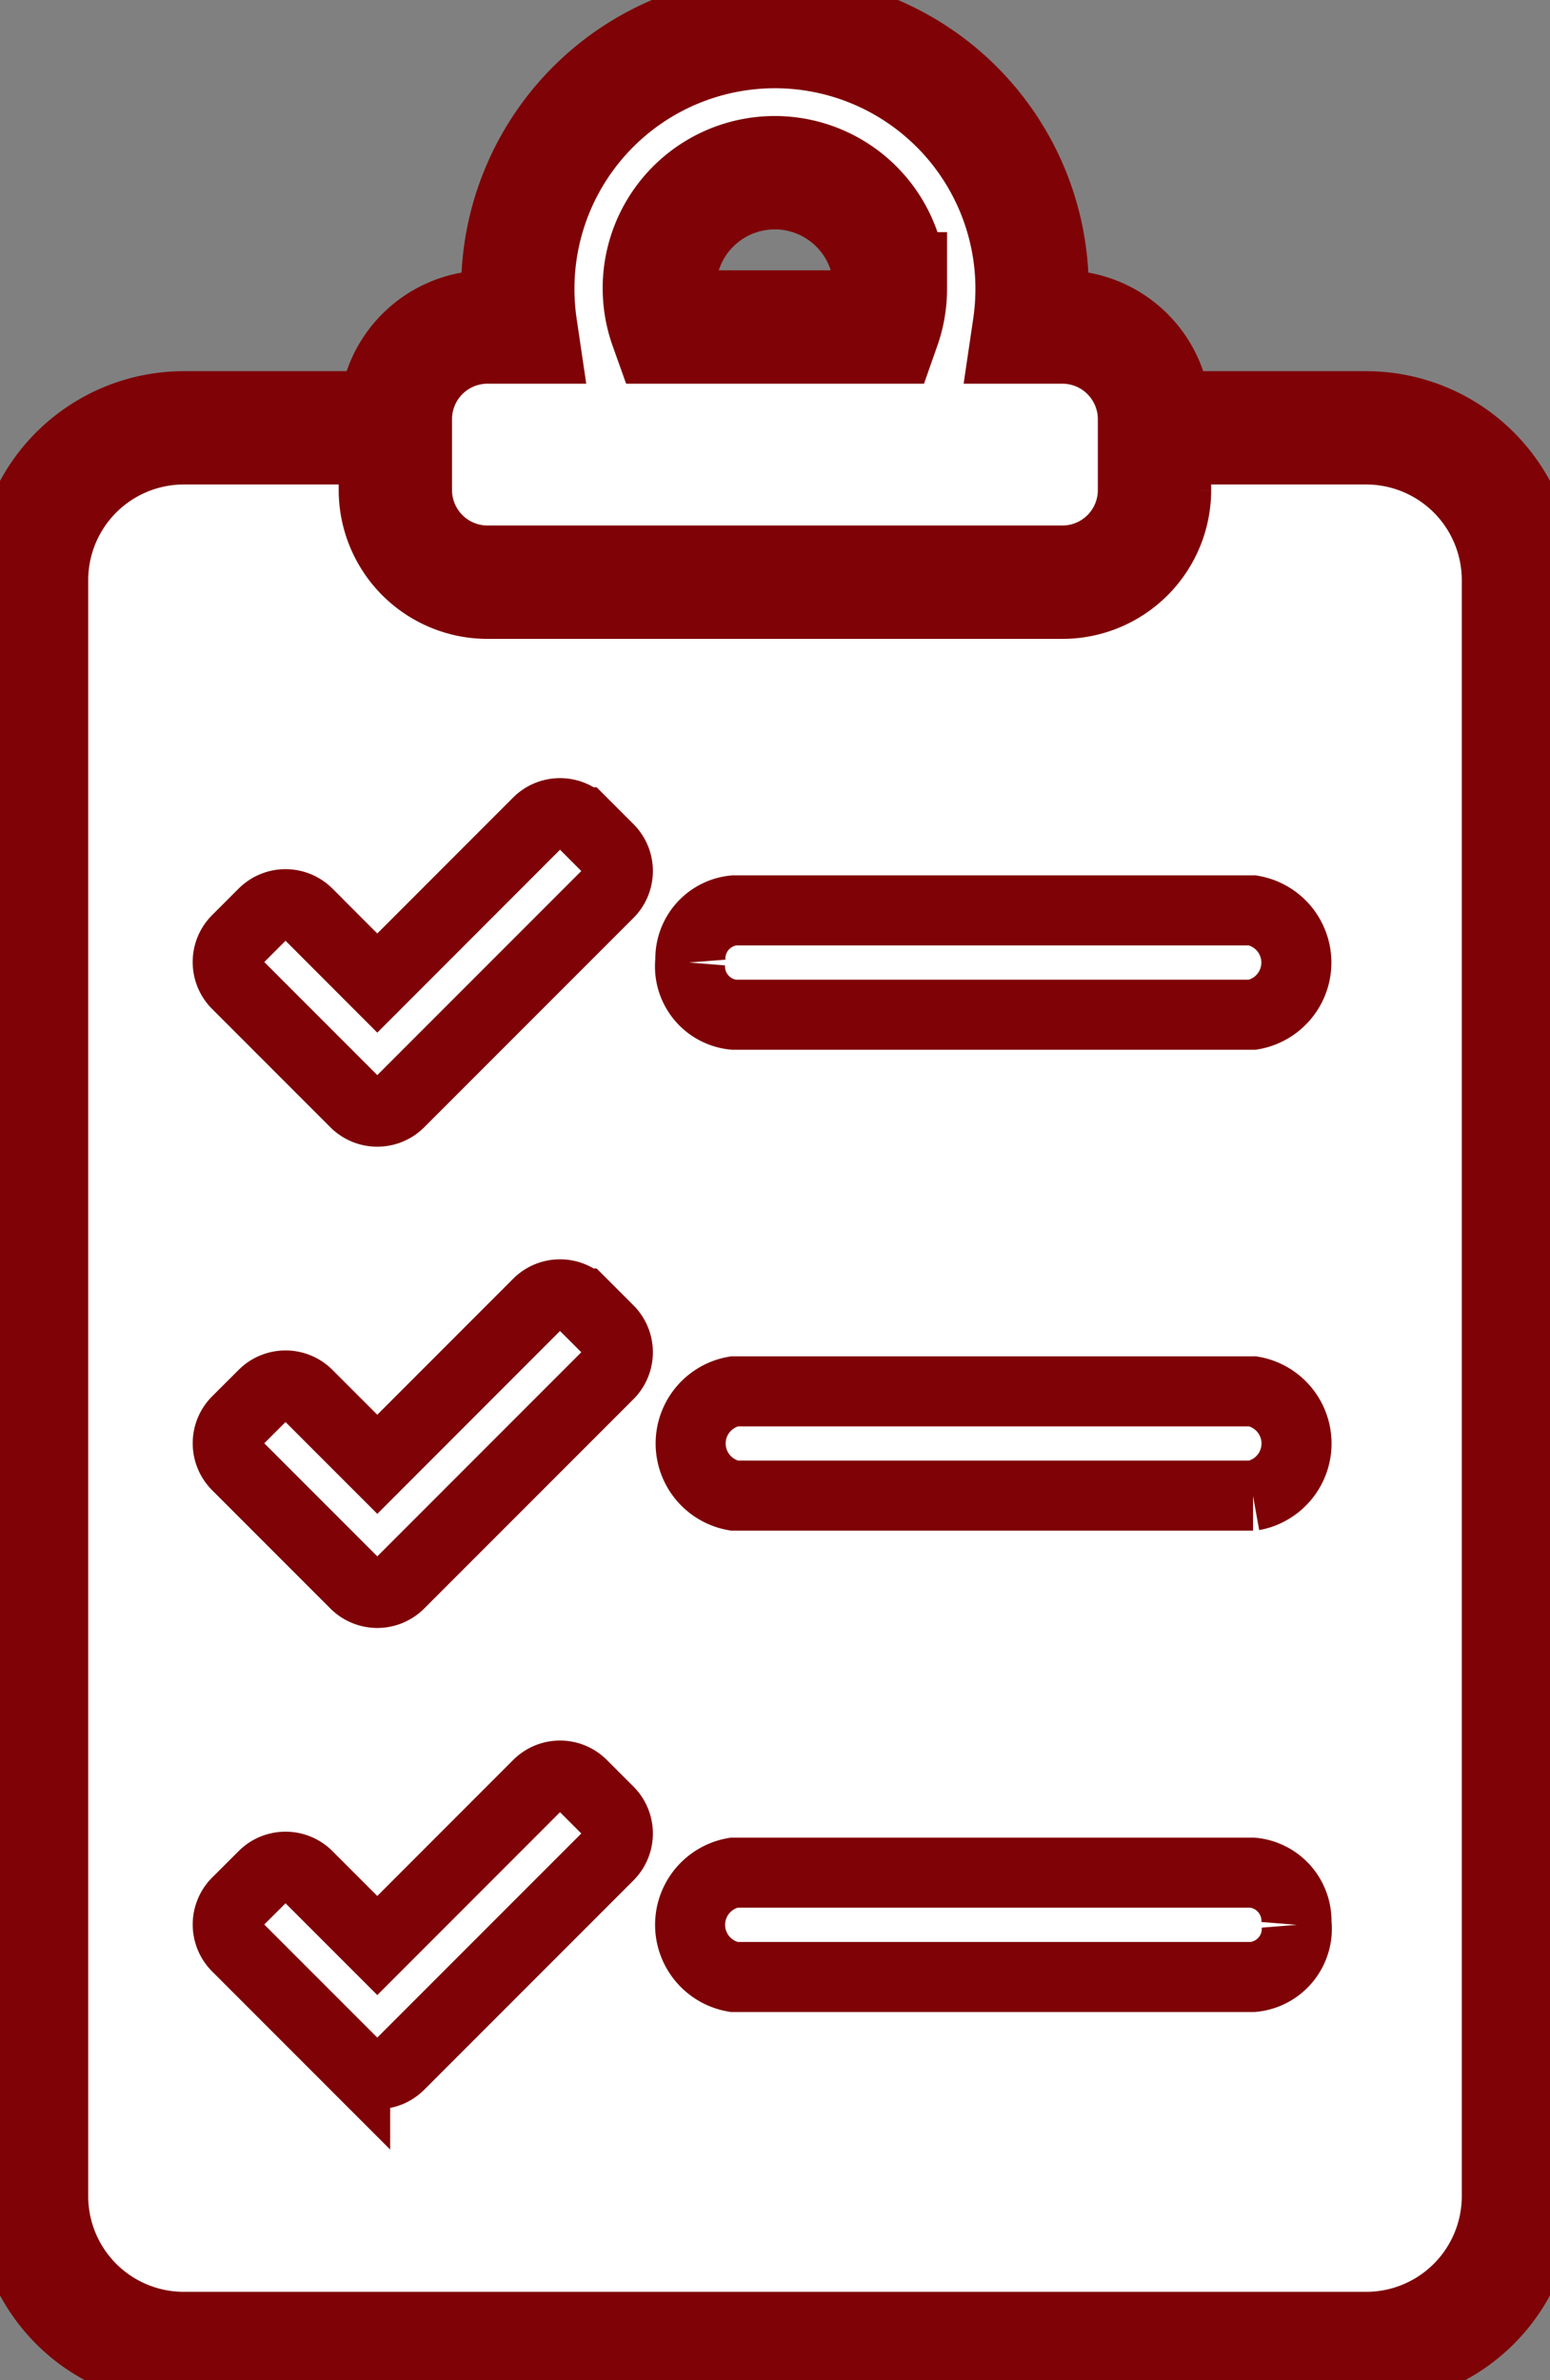
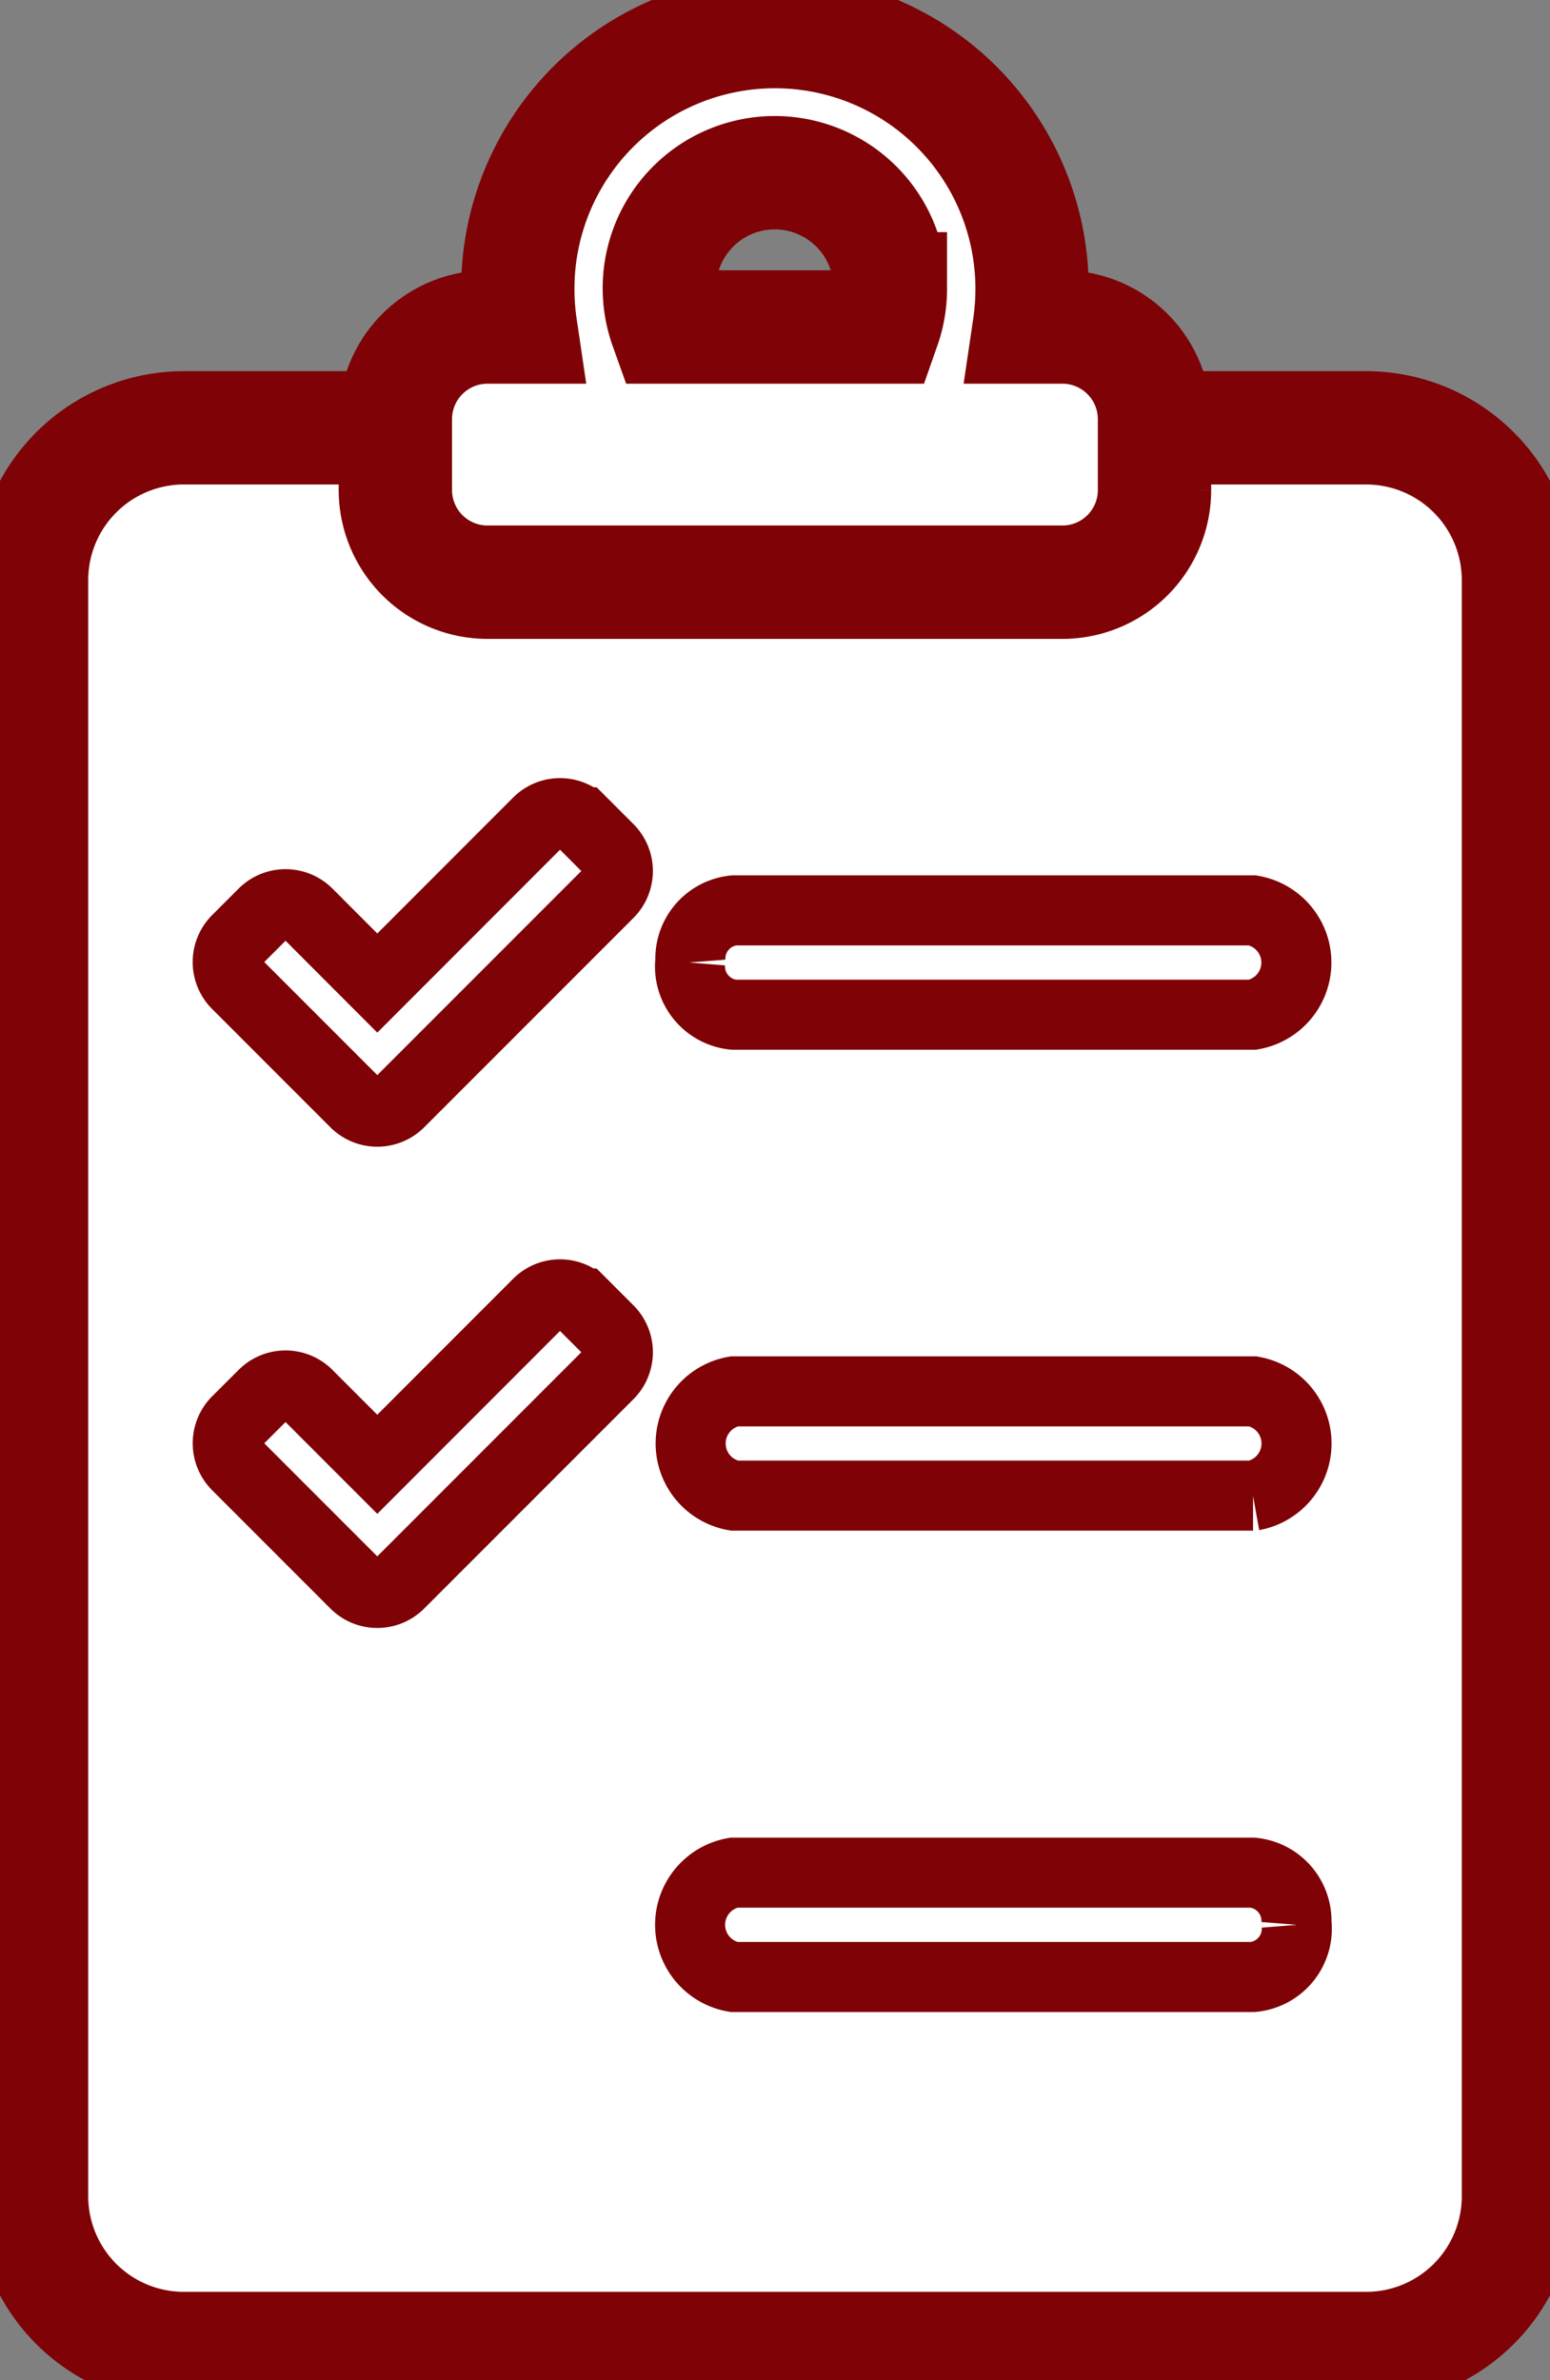
<svg xmlns="http://www.w3.org/2000/svg" id="Group_161" data-name="Group 161" width="22.131" height="33.969" viewBox="0 0 22.131 33.969">
  <rect x="0" y="0" width="22.131" height="33.969" fill="#808080" stroke="none" />
  <defs>
    <clipPath id="clip-path">
      <rect id="Rectangle_137" data-name="Rectangle 137" width="22.131" height="33.969" fill="#fff" stroke="#7e0206" stroke-width="1" />
    </clipPath>
  </defs>
  <g id="Group_86" data-name="Group 86" clip-path="url(#clip-path)">
    <path id="Path_740" data-name="Path 740" d="M.808,13.121V36.192a2.174,2.174,0,0,0,2.172,2.17H19.865a2.174,2.174,0,0,0,2.172-2.17V13.121a2.174,2.174,0,0,0-2.172-2.17H2.98a2.174,2.174,0,0,0-2.172,2.17" transform="translate(-0.357 -4.845)" fill="#fff" stroke="#7e0206" stroke-width="1" />
    <path id="Path_741" data-name="Path 741" d="M.808,13.121V36.192a2.174,2.174,0,0,0,2.172,2.17H19.865a2.174,2.174,0,0,0,2.172-2.17V13.121a2.174,2.174,0,0,0-2.172-2.17H2.98a2.174,2.174,0,0,0-2.172,2.17" transform="translate(-0.357 -4.845)" fill="#fff" stroke="#7e0206" stroke-miterlimit="10" stroke-width="1.617" />
    <path id="Path_742" data-name="Path 742" d="M17.193,4.48a1.644,1.644,0,0,1-.093.545H13.99a1.648,1.648,0,1,1,3.2-.545m3.771,2.876V6.338a1.316,1.316,0,0,0-1.312-1.313h-.476a3.731,3.731,0,0,0,.04-.545,3.671,3.671,0,0,0-7.343,0,3.731,3.731,0,0,0,.04.545h-.476a1.316,1.316,0,0,0-1.312,1.313V7.355a1.316,1.316,0,0,0,1.312,1.312h8.214a1.315,1.315,0,0,0,1.312-1.312" transform="translate(-4.48 -0.358)" fill="#fff" stroke="#7e0206" stroke-width="1" />
    <path id="Path_743" data-name="Path 743" d="M17.193,4.48a1.644,1.644,0,0,1-.093.545H13.99a1.648,1.648,0,1,1,3.2-.545Zm3.771,2.876V6.338a1.316,1.316,0,0,0-1.312-1.313h-.476a3.731,3.731,0,0,0,.04-.545,3.671,3.671,0,0,0-7.343,0,3.731,3.731,0,0,0,.04.545h-.476a1.316,1.316,0,0,0-1.312,1.313V7.355a1.316,1.316,0,0,0,1.312,1.312h8.214A1.315,1.315,0,0,0,20.964,7.355Z" transform="translate(-4.48 -0.358)" fill="#fff" stroke="#7e0206" stroke-miterlimit="10" stroke-width="1.618" />
    <path id="Path_744" data-name="Path 744" d="M26.336,48.675a.692.692,0,0,1-.624.744H18.3a.756.756,0,0,1,0-1.489h7.407a.692.692,0,0,1,.624.744" transform="translate(-7.822 -21.204)" fill="#fff" stroke="#7e0206" stroke-width="1" />
-     <path id="Path_745" data-name="Path 745" d="M11.271,45.955l-.379-.379a.446.446,0,0,0-.632,0L7.967,47.87l-.994-.994a.447.447,0,0,0-.632,0l-.379.378a.448.448,0,0,0,0,.632l1.689,1.689a.447.447,0,0,0,.632,0l2.988-2.988a.447.447,0,0,0,0-.632" transform="translate(-2.58 -20.104)" fill="#fff" stroke="#7e0206" stroke-width="1" />
    <path id="Path_746" data-name="Path 746" d="M25.713,37.1H18.305a.756.756,0,0,1,0-1.488h7.407a.756.756,0,0,1,0,1.488" transform="translate(-7.822 -15.755)" fill="#fff" stroke="#7e0206" stroke-width="1" />
    <path id="Path_747" data-name="Path 747" d="M11.271,33.638l-.379-.379a.446.446,0,0,0-.632,0L7.967,35.553l-.994-.994a.447.447,0,0,0-.632,0l-.379.378a.448.448,0,0,0,0,.632l1.689,1.689a.447.447,0,0,0,.632,0l2.988-2.988a.447.447,0,0,0,0-.632" transform="translate(-2.58 -14.655)" fill="#fff" stroke="#7e0206" stroke-width="1" />
    <path id="Path_748" data-name="Path 748" d="M17.681,24.042A.692.692,0,0,1,18.3,23.3h7.407a.756.756,0,0,1,0,1.489H18.3a.692.692,0,0,1-.624-.744" transform="translate(-7.822 -10.307)" fill="#fff" stroke="#7e0206" stroke-width="1" />
    <path id="Path_749" data-name="Path 749" d="M5.961,22.621a.447.447,0,0,0,0,.632L7.65,24.942a.448.448,0,0,0,.632,0l2.988-2.988a.447.447,0,0,0,0-.632l-.379-.379a.447.447,0,0,0-.632,0L7.966,23.237l-.994-.995a.448.448,0,0,0-.632,0Z" transform="translate(-2.579 -9.207)" fill="#fff" stroke="#7e0206" stroke-width="1" />
  </g>
</svg>